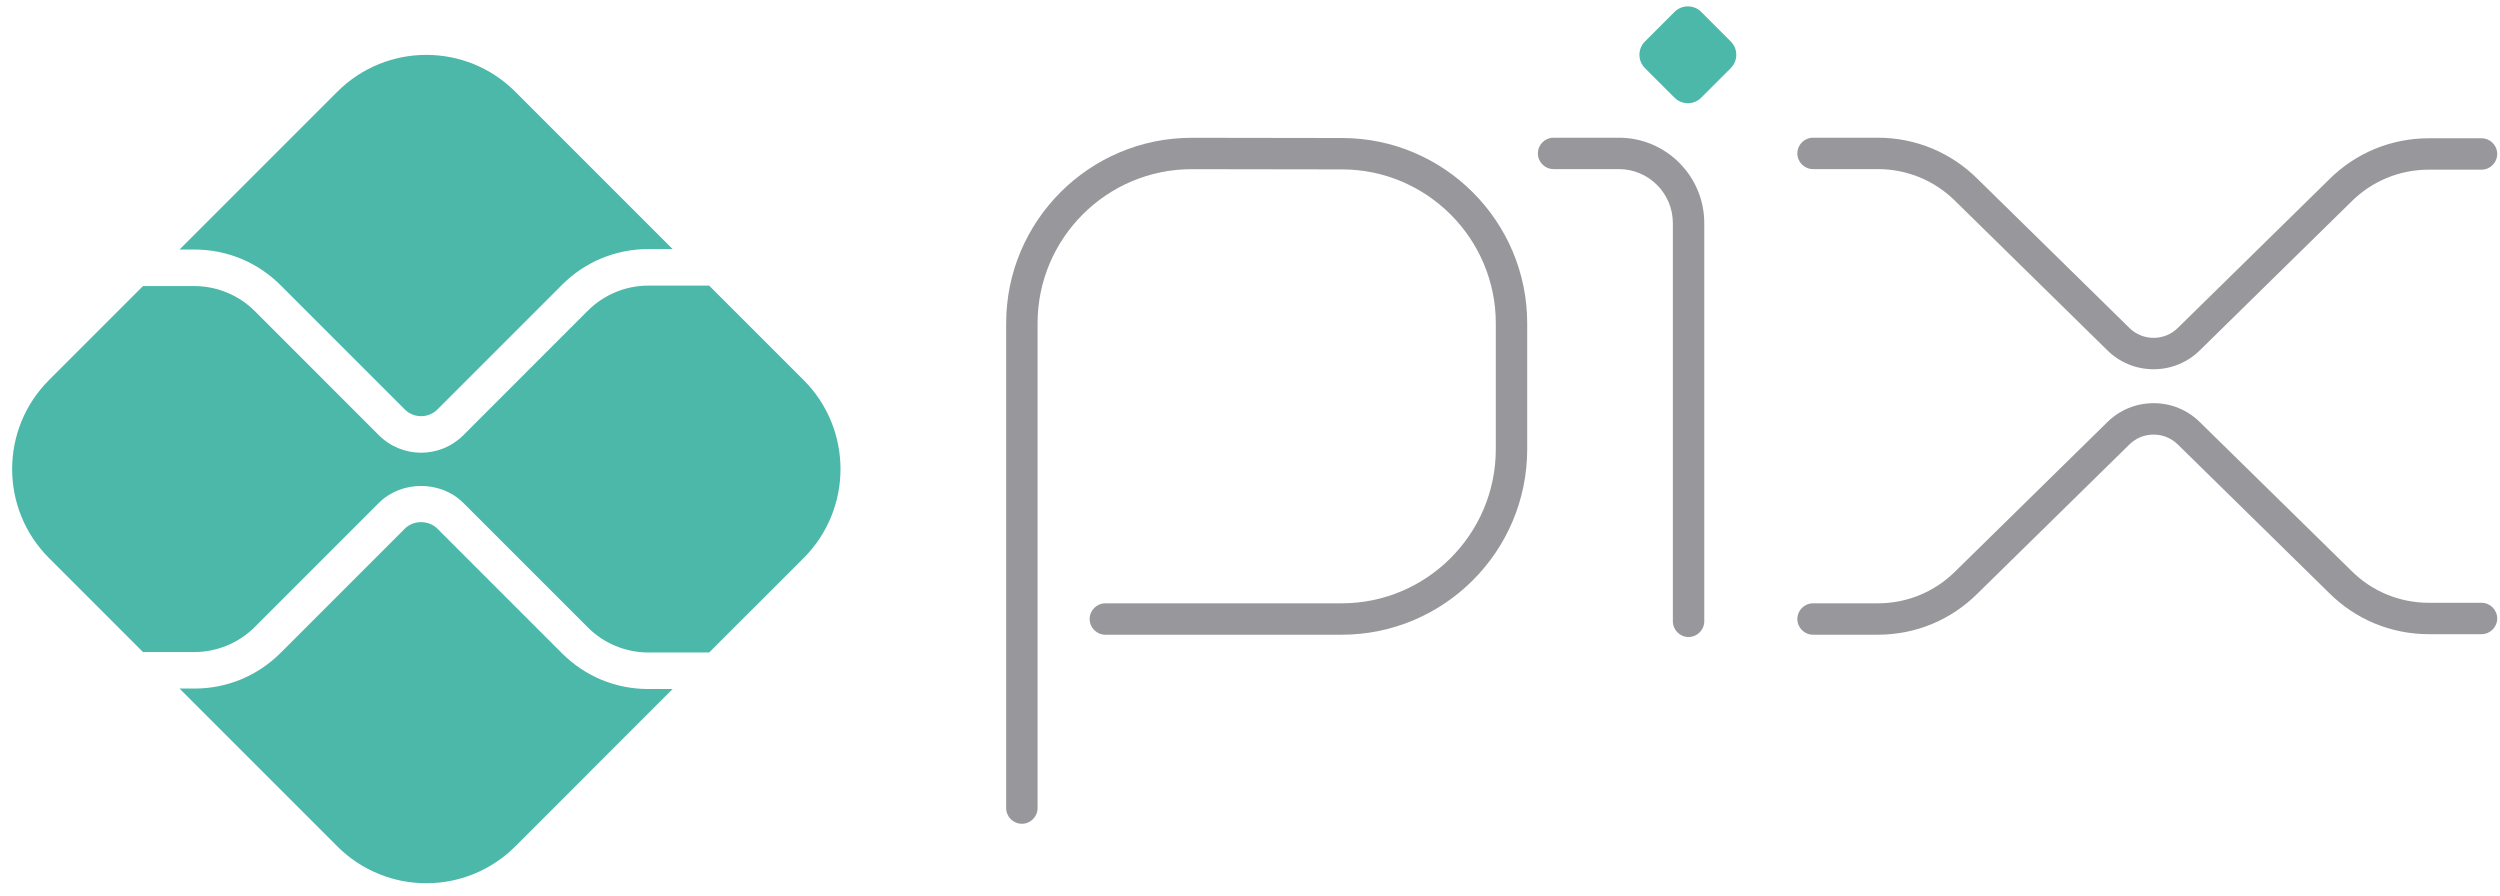
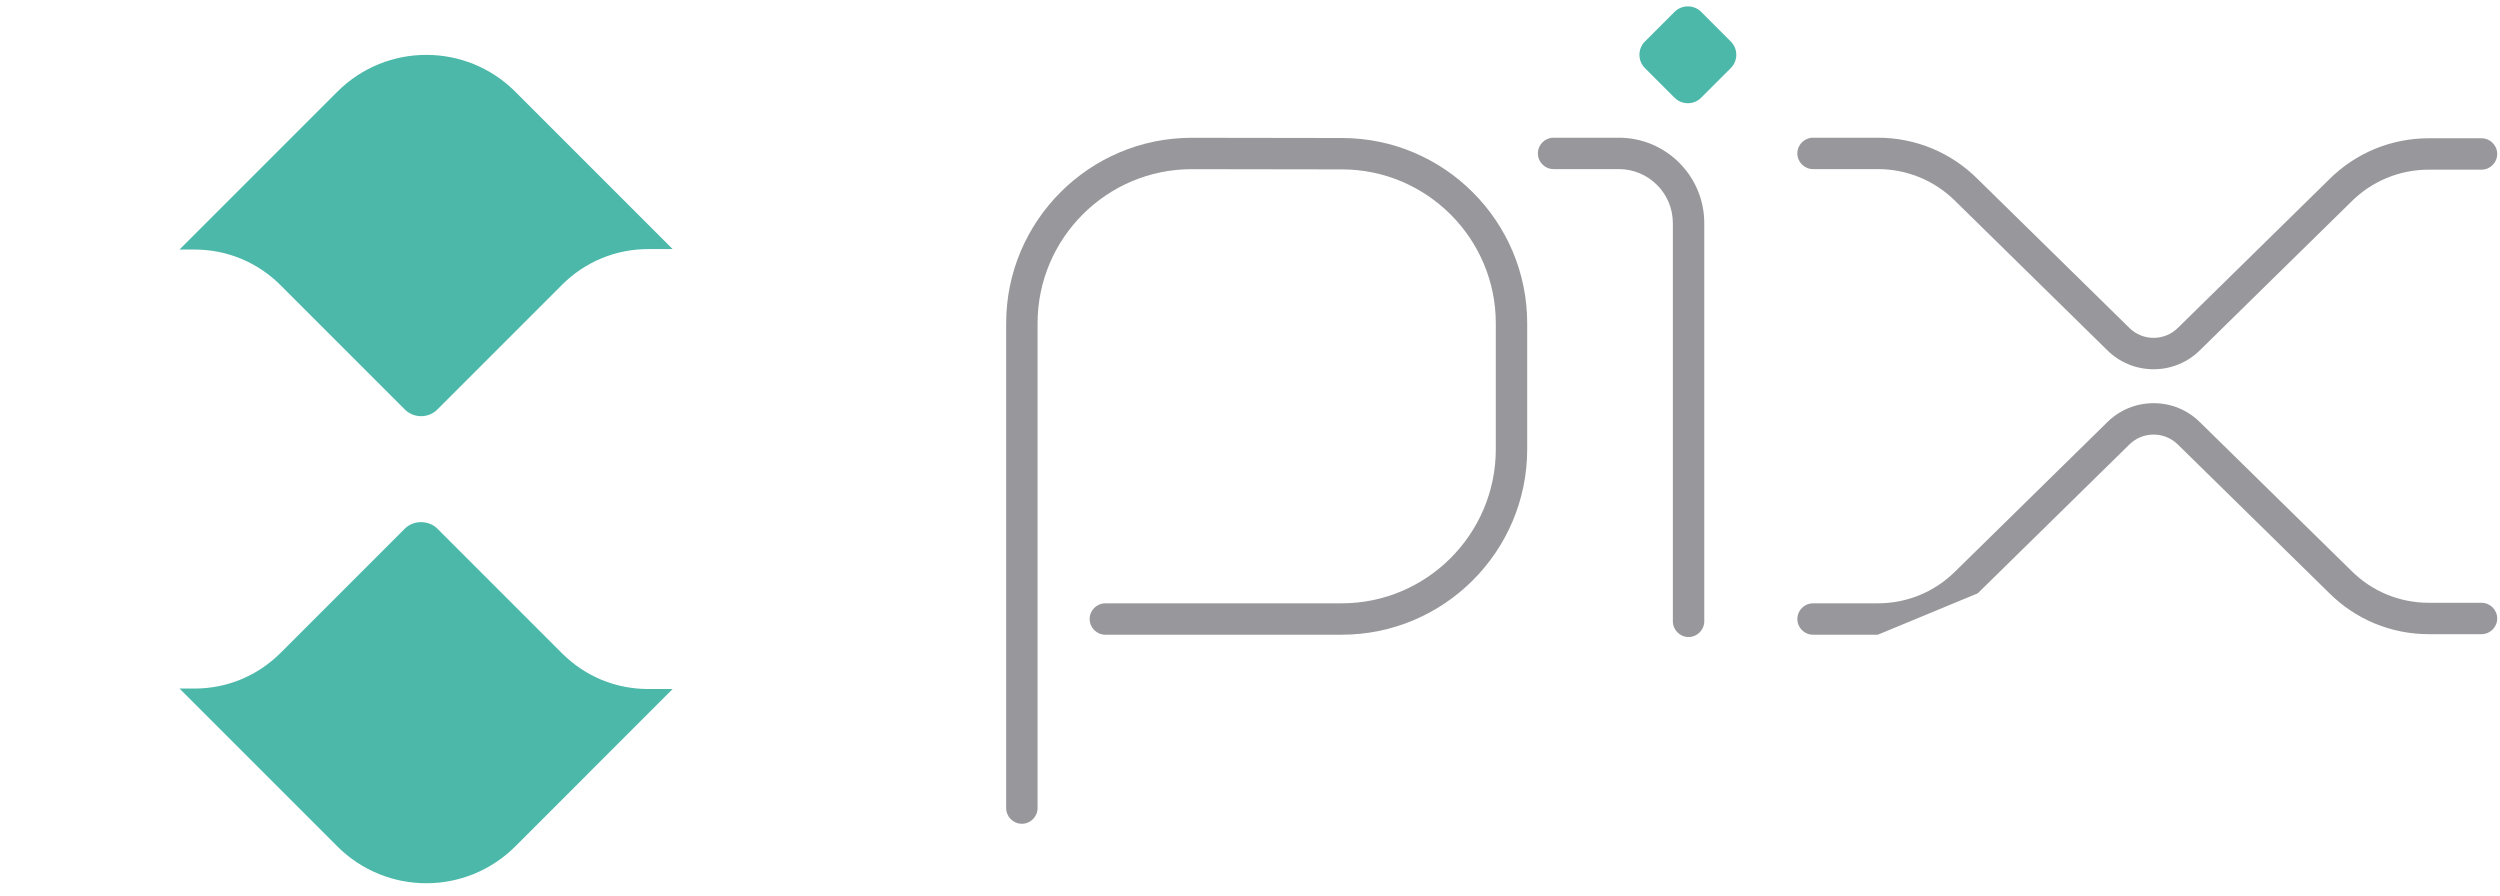
<svg xmlns="http://www.w3.org/2000/svg" width="134" height="48" viewBox="0 0 134 48" fill="none">
  <path d="M54.772 44.154C54.307 44.154 53.93 43.777 53.93 43.312V17.33C53.93 11.846 58.392 7.385 63.876 7.385L71.945 7.397C77.412 7.408 81.858 11.863 81.858 17.329V24.076C81.858 29.56 77.396 34.021 71.912 34.021H59.247C58.782 34.021 58.405 33.644 58.405 33.18C58.405 32.715 58.782 32.338 59.247 32.338H71.912C76.468 32.338 80.175 28.631 80.175 24.076V17.329C80.175 12.789 76.482 9.089 71.942 9.08L63.875 9.068C59.32 9.068 55.614 12.774 55.614 17.33V43.312C55.614 43.777 55.237 44.154 54.772 44.154Z" fill="#98989C" />
  <path d="M90.507 34.144C90.042 34.144 89.665 33.766 89.665 33.302V11.959C89.665 10.362 88.367 9.064 86.771 9.064H83.271C82.806 9.064 82.43 8.687 82.43 8.223C82.43 7.758 82.806 7.381 83.271 7.381H86.771C89.295 7.381 91.349 9.434 91.349 11.959V33.302C91.349 33.766 90.971 34.144 90.507 34.144Z" fill="#98989C" />
  <path d="M89.757 5.237L88.169 3.65C87.775 3.256 87.775 2.617 88.169 2.224L89.756 0.637C90.15 0.243 90.789 0.243 91.184 0.637L92.77 2.224C93.164 2.617 93.164 3.256 92.77 3.65L91.183 5.237C90.789 5.631 90.15 5.631 89.757 5.237Z" fill="#4BB8A9" />
-   <path d="M100.65 34.021H97.179C96.715 34.021 96.338 33.644 96.338 33.18C96.338 32.715 96.715 32.338 97.179 32.338H100.65C102.224 32.338 103.703 31.725 104.816 30.613L112.934 22.645C113.601 21.978 114.489 21.61 115.433 21.61C116.377 21.61 117.265 21.978 117.932 22.645L126.021 30.583C127.133 31.696 128.612 32.309 130.186 32.309H133.008C133.473 32.309 133.85 32.686 133.85 33.15C133.85 33.615 133.473 33.992 133.008 33.992H130.186C128.163 33.992 126.261 33.204 124.83 31.773L116.742 23.835C116.392 23.486 115.927 23.293 115.433 23.293C114.939 23.293 114.474 23.486 114.125 23.835L106.006 31.803C104.575 33.234 102.674 34.021 100.65 34.021Z" fill="#98989C" />
+   <path d="M100.65 34.021H97.179C96.715 34.021 96.338 33.644 96.338 33.18C96.338 32.715 96.715 32.338 97.179 32.338H100.65C102.224 32.338 103.703 31.725 104.816 30.613L112.934 22.645C113.601 21.978 114.489 21.61 115.433 21.61C116.377 21.61 117.265 21.978 117.932 22.645L126.021 30.583C127.133 31.696 128.612 32.309 130.186 32.309H133.008C133.473 32.309 133.85 32.686 133.85 33.15C133.85 33.615 133.473 33.992 133.008 33.992H130.186C128.163 33.992 126.261 33.204 124.83 31.773L116.742 23.835C116.392 23.486 115.927 23.293 115.433 23.293C114.939 23.293 114.474 23.486 114.125 23.835L106.006 31.803Z" fill="#98989C" />
  <path d="M100.65 7.381H97.179C96.715 7.381 96.338 7.758 96.338 8.223C96.338 8.687 96.715 9.064 97.179 9.064H100.65C102.224 9.064 103.703 9.677 104.816 10.789L112.934 18.757C113.601 19.424 114.489 19.792 115.433 19.792C116.377 19.792 117.265 19.424 117.932 18.757L126.021 10.819C127.133 9.707 128.612 9.094 130.186 9.094H133.008C133.473 9.094 133.85 8.717 133.85 8.252C133.85 7.788 133.473 7.411 133.008 7.411H130.186C128.163 7.411 126.261 8.199 124.83 9.629L116.742 17.567C116.392 17.916 115.927 18.109 115.433 18.109C114.939 18.109 114.474 17.916 114.125 17.567L106.006 9.599C104.575 8.169 102.674 7.381 100.65 7.381Z" fill="#98989C" />
  <path d="M10.424 36.907C12.166 36.907 13.804 36.229 15.036 34.998L21.696 28.338C22.163 27.869 22.978 27.871 23.446 28.338L30.13 35.022C31.361 36.253 33 36.931 34.742 36.931H36.054L27.62 45.366C24.986 48 20.715 48 18.081 45.366L9.622 36.907H10.424Z" fill="#4BB8A9" />
  <path d="M34.742 13.351C33 13.351 31.362 14.03 30.13 15.261L23.446 21.946C22.965 22.427 22.178 22.429 21.696 21.945L15.037 15.285C13.805 14.054 12.166 13.375 10.424 13.375H9.622L18.081 4.917C20.715 2.283 24.986 2.283 27.62 4.917L36.054 13.351H34.742Z" fill="#4BB8A9" />
-   <path d="M2.626 20.372L7.664 15.334H10.424C11.626 15.334 12.802 15.821 13.651 16.67L20.31 23.33C20.934 23.953 21.752 24.265 22.571 24.265C23.39 24.265 24.207 23.953 24.831 23.331L31.515 16.646C32.364 15.797 33.54 15.309 34.742 15.309L38.012 15.309L43.075 20.372C45.709 23.006 45.709 27.277 43.075 29.911L38.012 34.973H34.742C33.54 34.973 32.364 34.486 31.515 33.636L24.831 26.953C23.623 25.746 21.517 25.745 20.31 26.953L13.651 33.612C12.802 34.462 11.626 34.949 10.424 34.949H7.664L2.626 29.911C-0.008 27.277 -0.008 23.006 2.626 20.372Z" fill="#4BB8A9" />
</svg>